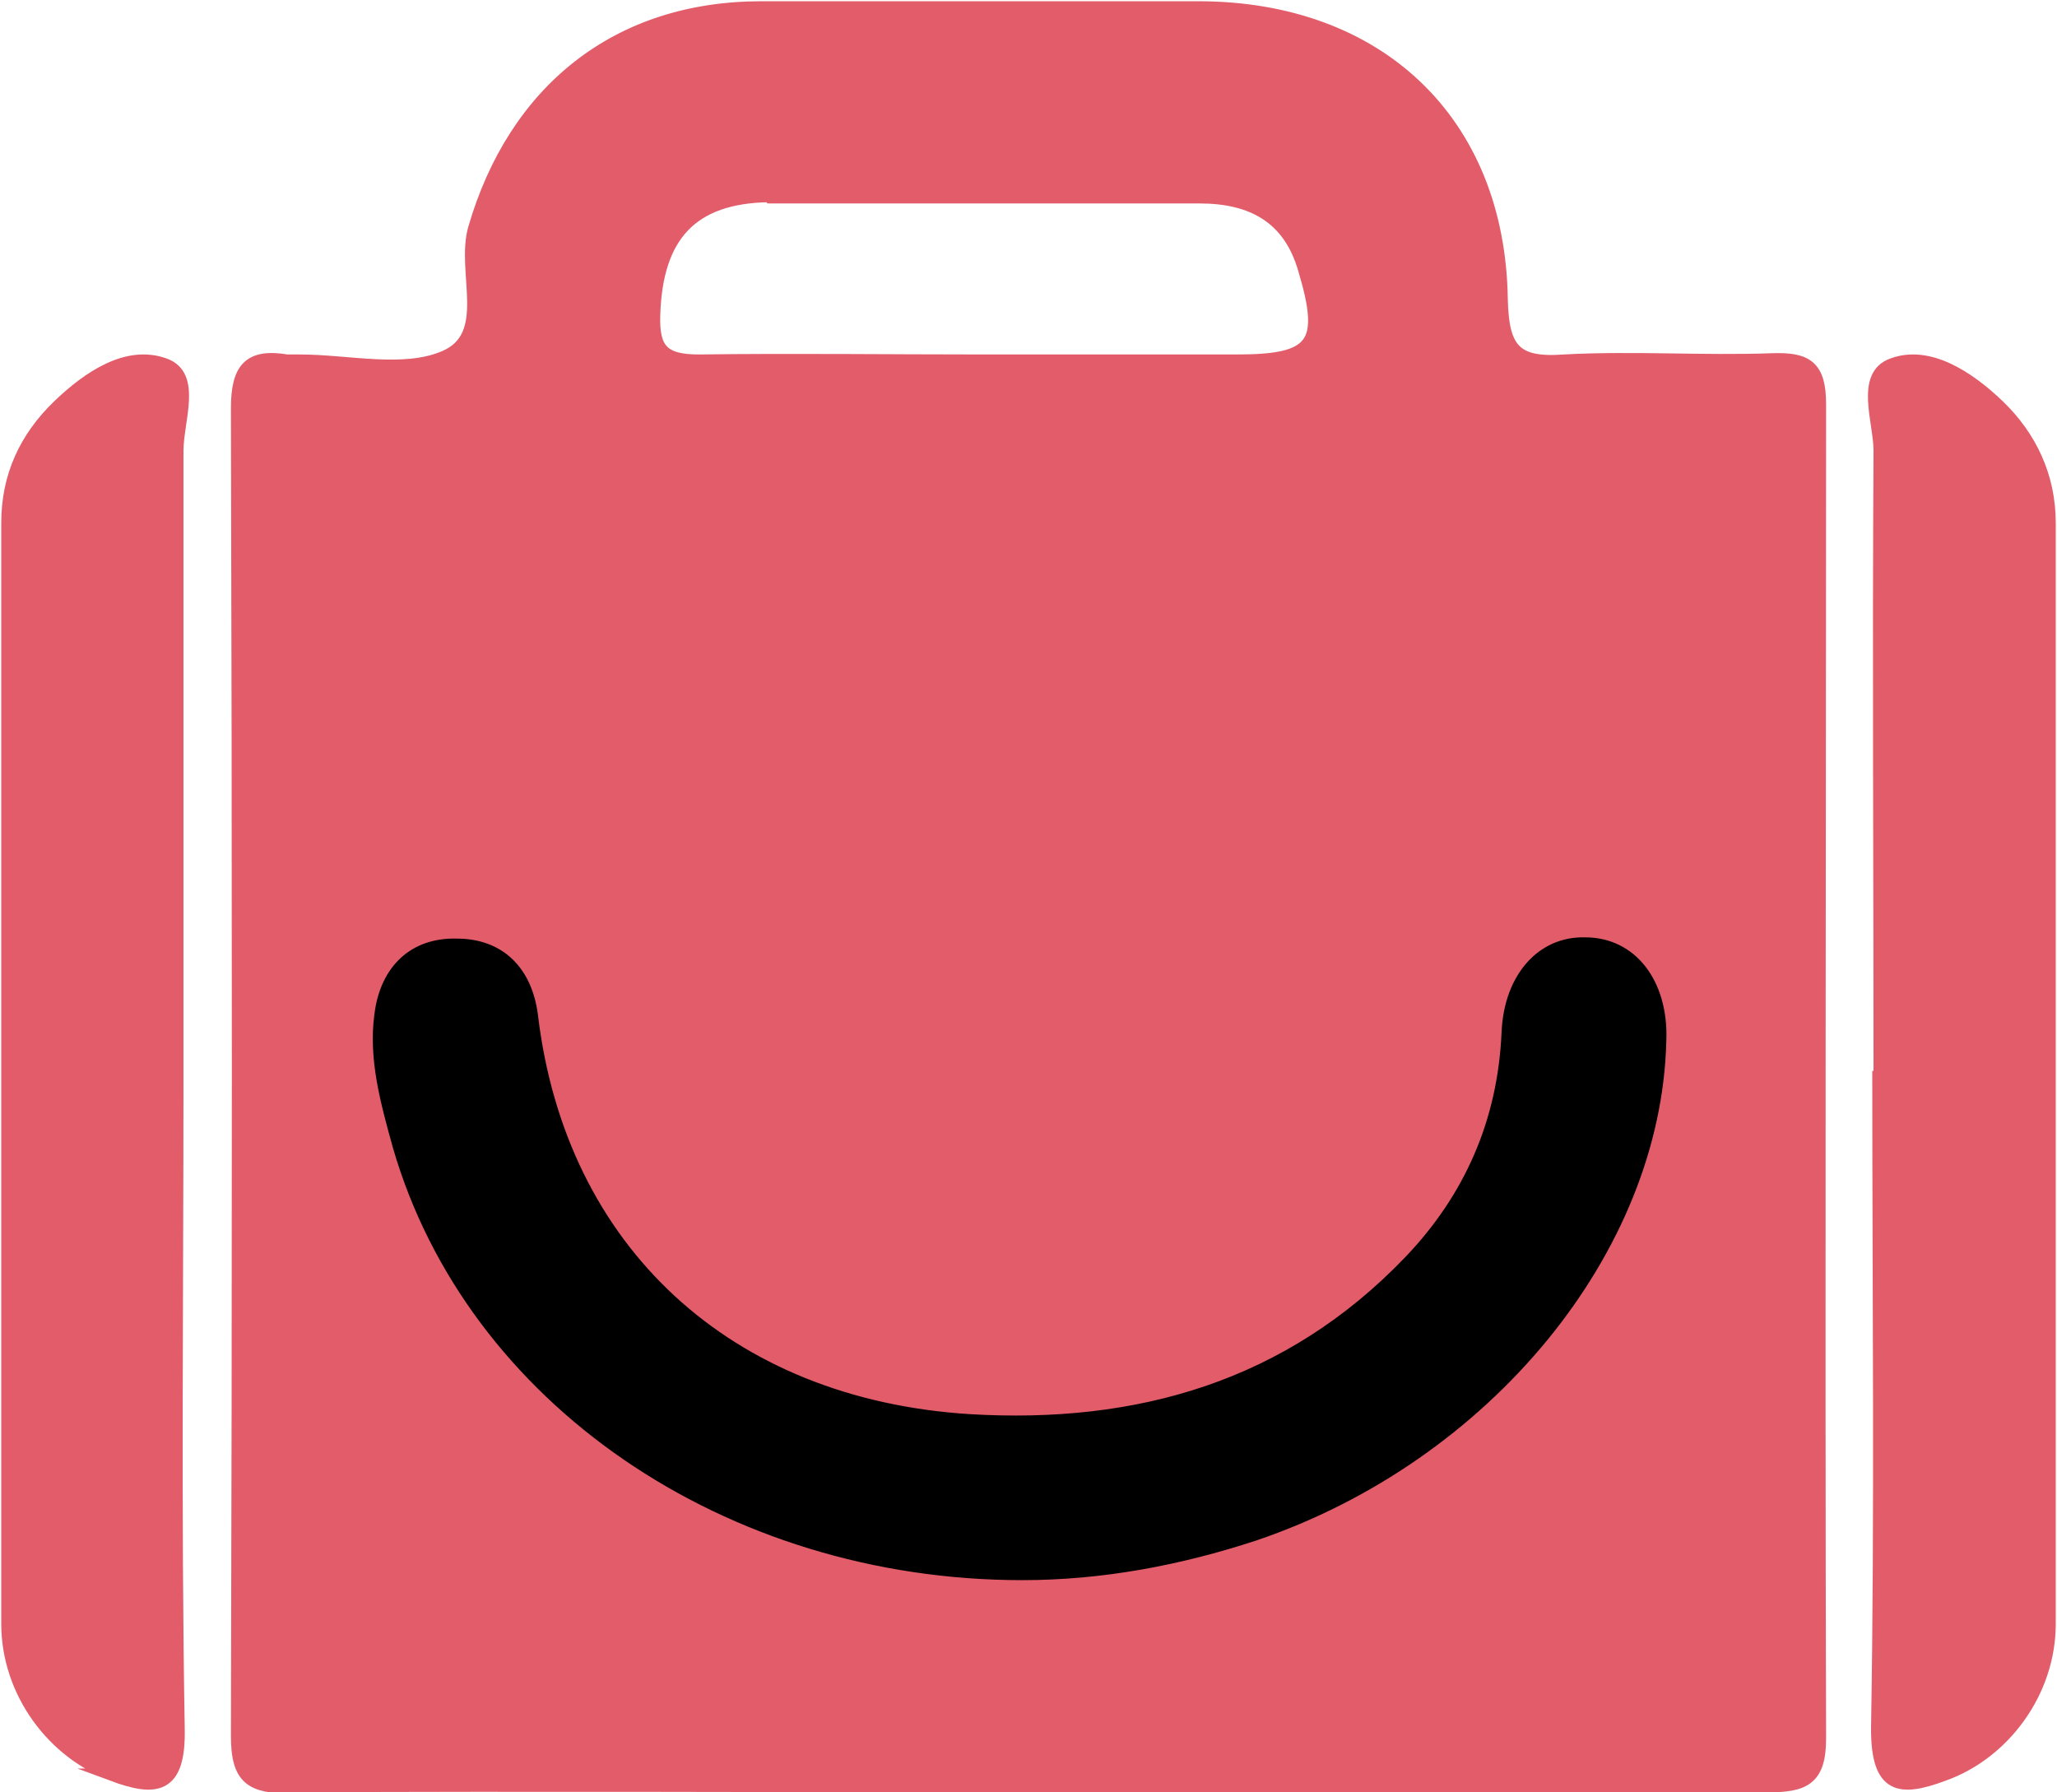
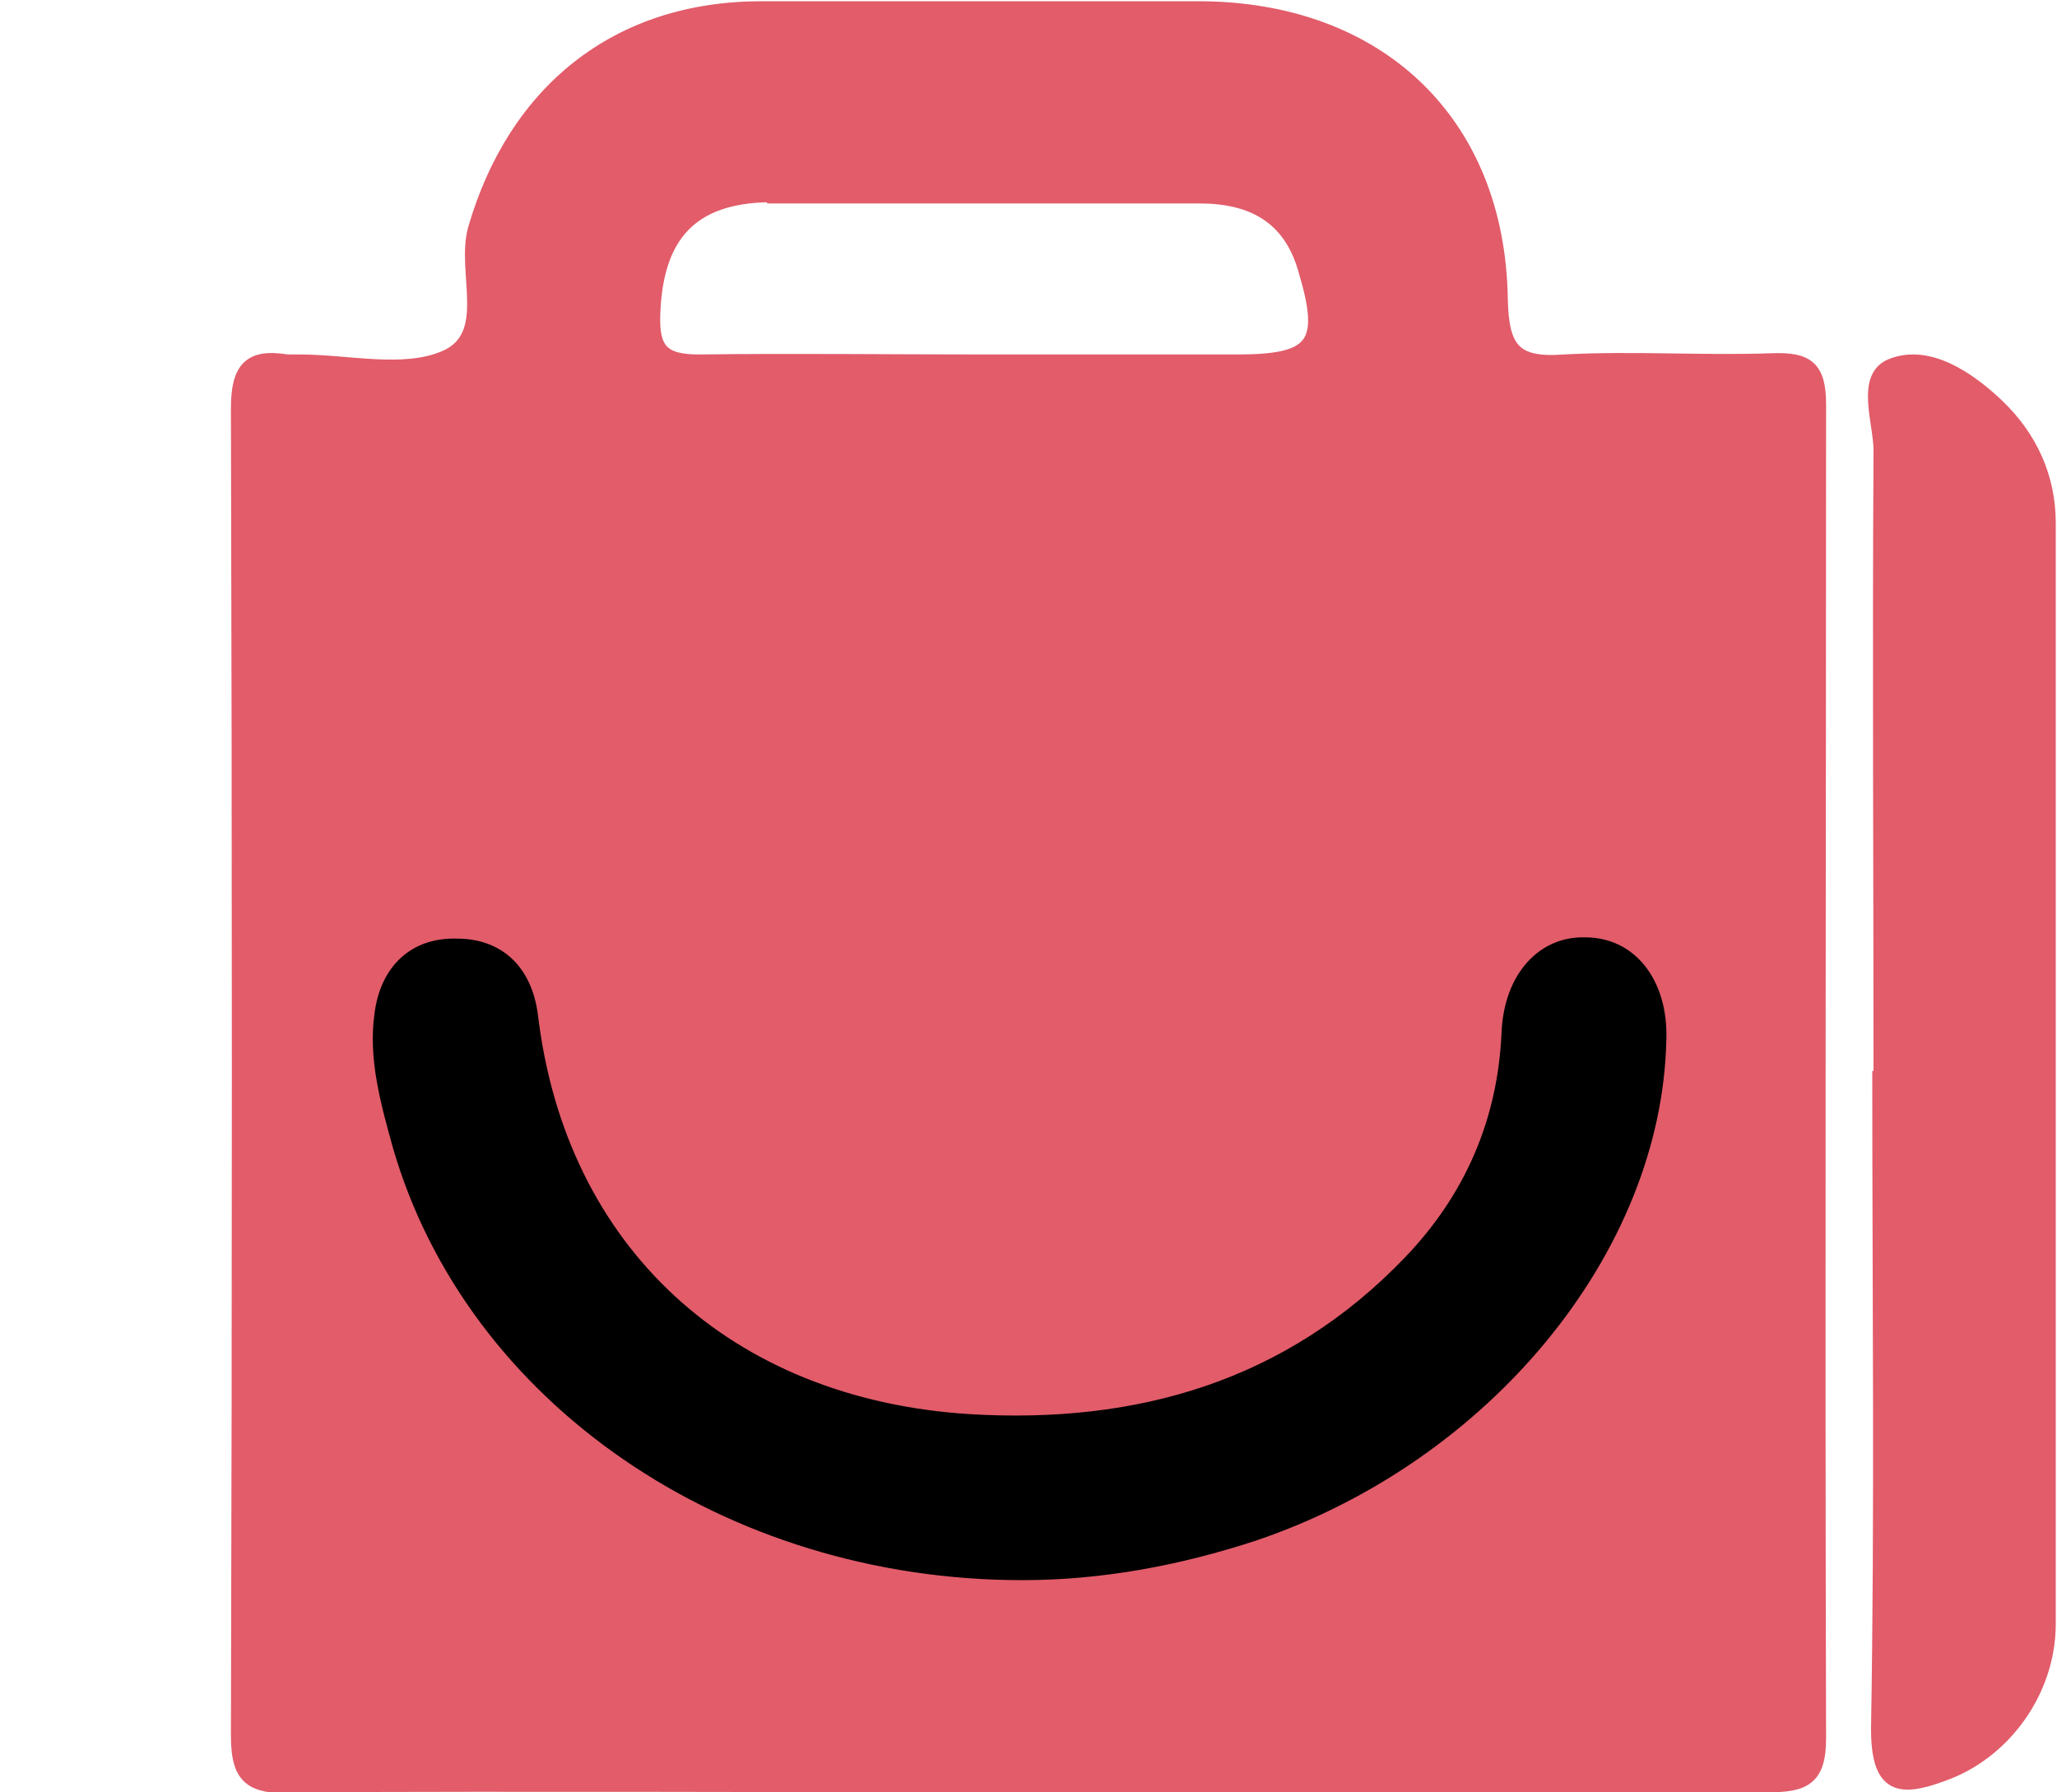
<svg xmlns="http://www.w3.org/2000/svg" id="uuid-5bb1569e-6605-40dd-a16a-9ae20880820d" viewBox="0 0 164.8 143.6">
  <defs>
    <style>.uuid-172c0469-612f-468f-aa38-77a50e12c669,.uuid-ca6c2a4c-1bd6-4151-adf0-9922558f0747{stroke:#e25c6a;stroke-miterlimit:10;}.uuid-ca6c2a4c-1bd6-4151-adf0-9922558f0747{fill:#e25c6a;}</style>
  </defs>
-   <path class="uuid-ca6c2a4c-1bd6-4151-adf0-9922558f0747" d="M9,142.2c3.5,1.3,5.4,1.1,5.3-3.7-.3-17.4-.1-34.8-.1-52.2,0-16.7,0-33.4,0-50.2,0-2.4,1.5-6-1-6.9-3-1.1-6.1,1-8.5,3.3-2.7,2.6-4.1,5.7-4.1,9.4,0,29.4,0,58.8,0,88.2,0,5.5,3.7,10.4,8.5,12.1Z" />
  <path class="uuid-ca6c2a4c-1bd6-4151-adf0-9922558f0747" d="M150.5,86.3c0,17.4,.2,34.8-.1,52.2,0,4.8,1.8,5,5.3,3.7,4.8-1.7,8.5-6.6,8.5-12.1,0-29.4,0-58.8,0-88.2,0-3.7-1.5-6.9-4.1-9.4-2.4-2.3-5.6-4.4-8.5-3.3-2.5,.9-1,4.6-1,6.9-.1,16.7,0,33.4,0,50.2Z" />
  <rect class="uuid-172c0469-612f-468f-aa38-77a50e12c669" x="25.5" y="65.1" width="113.4" height="66.9" />
  <path class="uuid-ca6c2a4c-1bd6-4151-adf0-9922558f0747" d="M23.3,143.1c19.6-.1,39.3,0,58.9,0s39.6,0,59.4,0c2.9,0,4.2-.5,4.2-3.8-.1-35.6,0-71.3,0-106.9,0-3-1-3.7-3.8-3.6-5.6,.2-11.2-.2-16.7,.1-4,.3-4.9-1-5-4.9-.2-14.3-9.9-23.4-24.3-23.4-11.7,0-23.3,0-35,0-11.6,0-19.8,6.7-23,17.7-1,3.5,1.6,8.6-2.4,10.3-3.3,1.4-7.7,.3-11.6,.3-.3,0-.7,0-1,0-3-.5-4,.6-4,3.8,.1,35.5,.1,70.9,0,106.4,0,3.5,1.2,4.1,4.4,4.1ZM61.7,15.8c11.5,0,23,0,34.4,0,4.2,0,7.2,1.6,8.4,5.8,1.8,6,.8,7.3-5.4,7.3-6.8,0-13.5,0-20.3,0-7.6,0-15.2-.1-22.8,0-2.9,0-3.7-.9-3.6-3.7,.2-6.3,3-9.4,9.2-9.5ZM29.5,81.2c.5-4.1,3.2-6.6,7.1-6.5,3.9,0,6.5,2.5,7,6.6,2.2,18.3,15.2,30.3,34.1,31.5,13.3,.8,25.1-2.6,34.5-12.4,4.7-4.9,7.3-10.8,7.6-17.7,.2-4.9,3.2-8.2,7.2-8.1,4.3,0,7.2,3.7,7,8.8-.4,17.2-14.3,34.1-33.2,40.5-6.1,2-12.4,3.2-18.9,3.2-24,0-44.9-14.3-50.9-35-1-3.6-2-7.2-1.5-10.9Z" />
</svg>